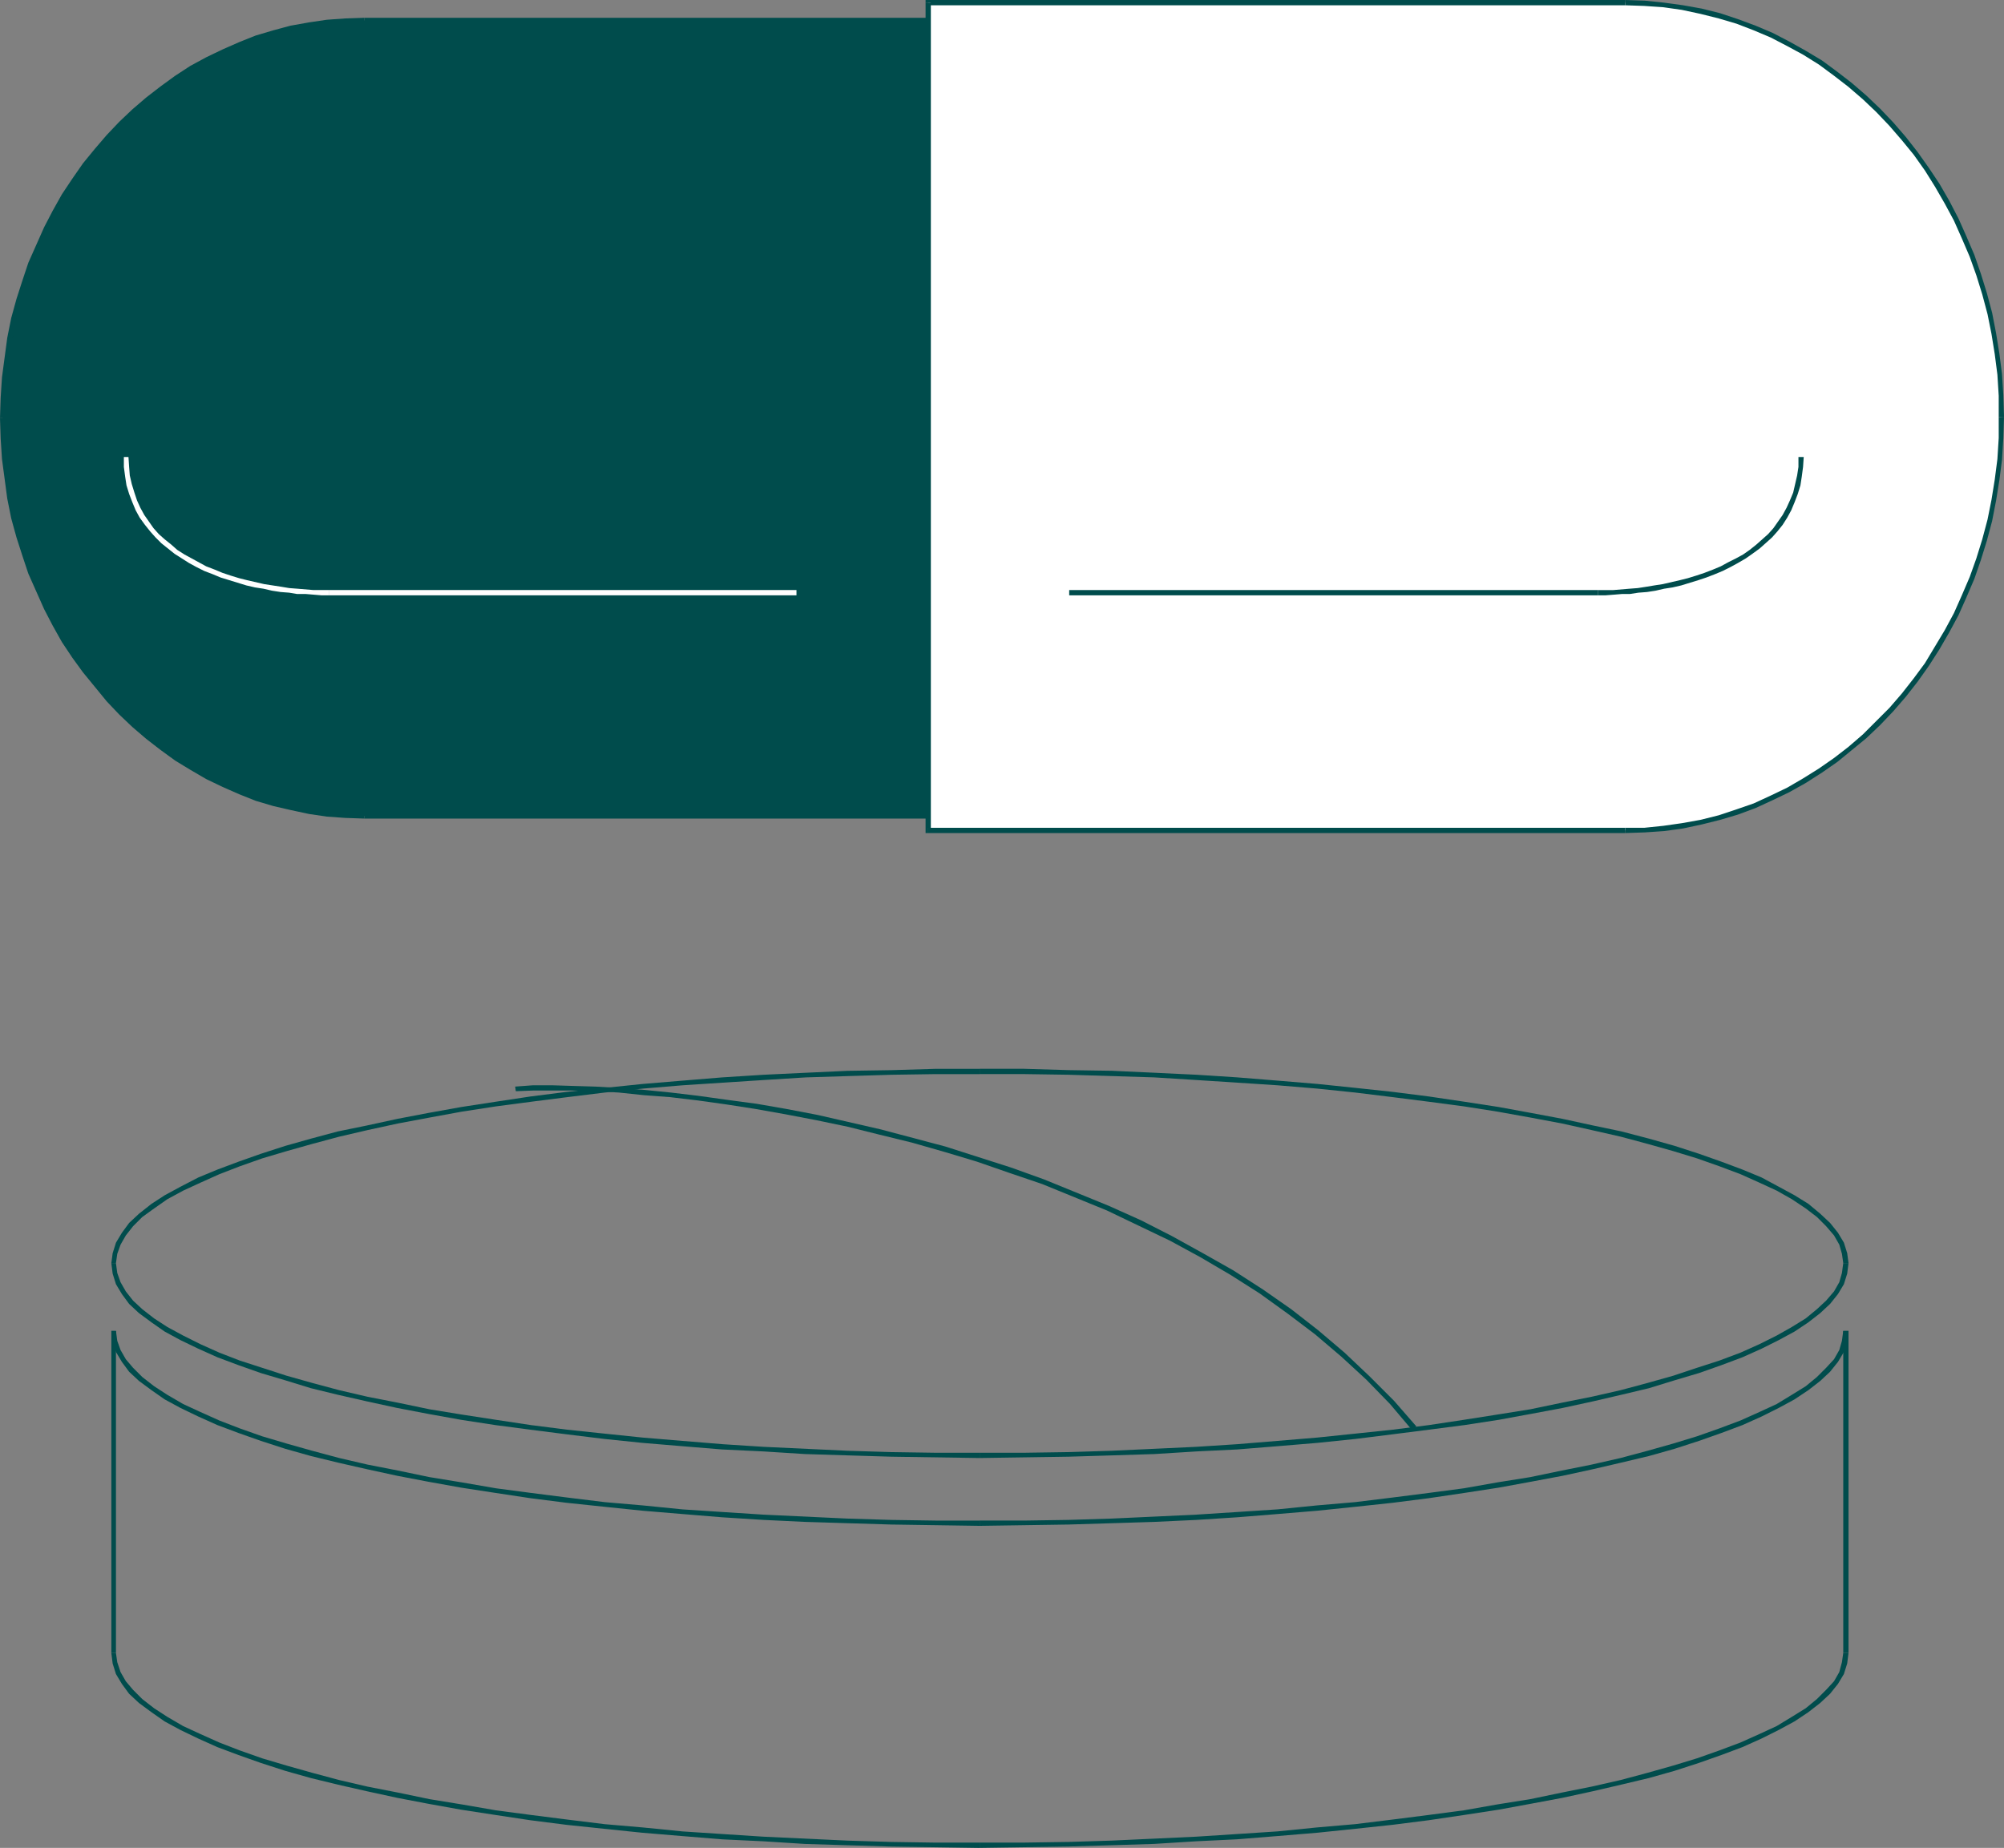
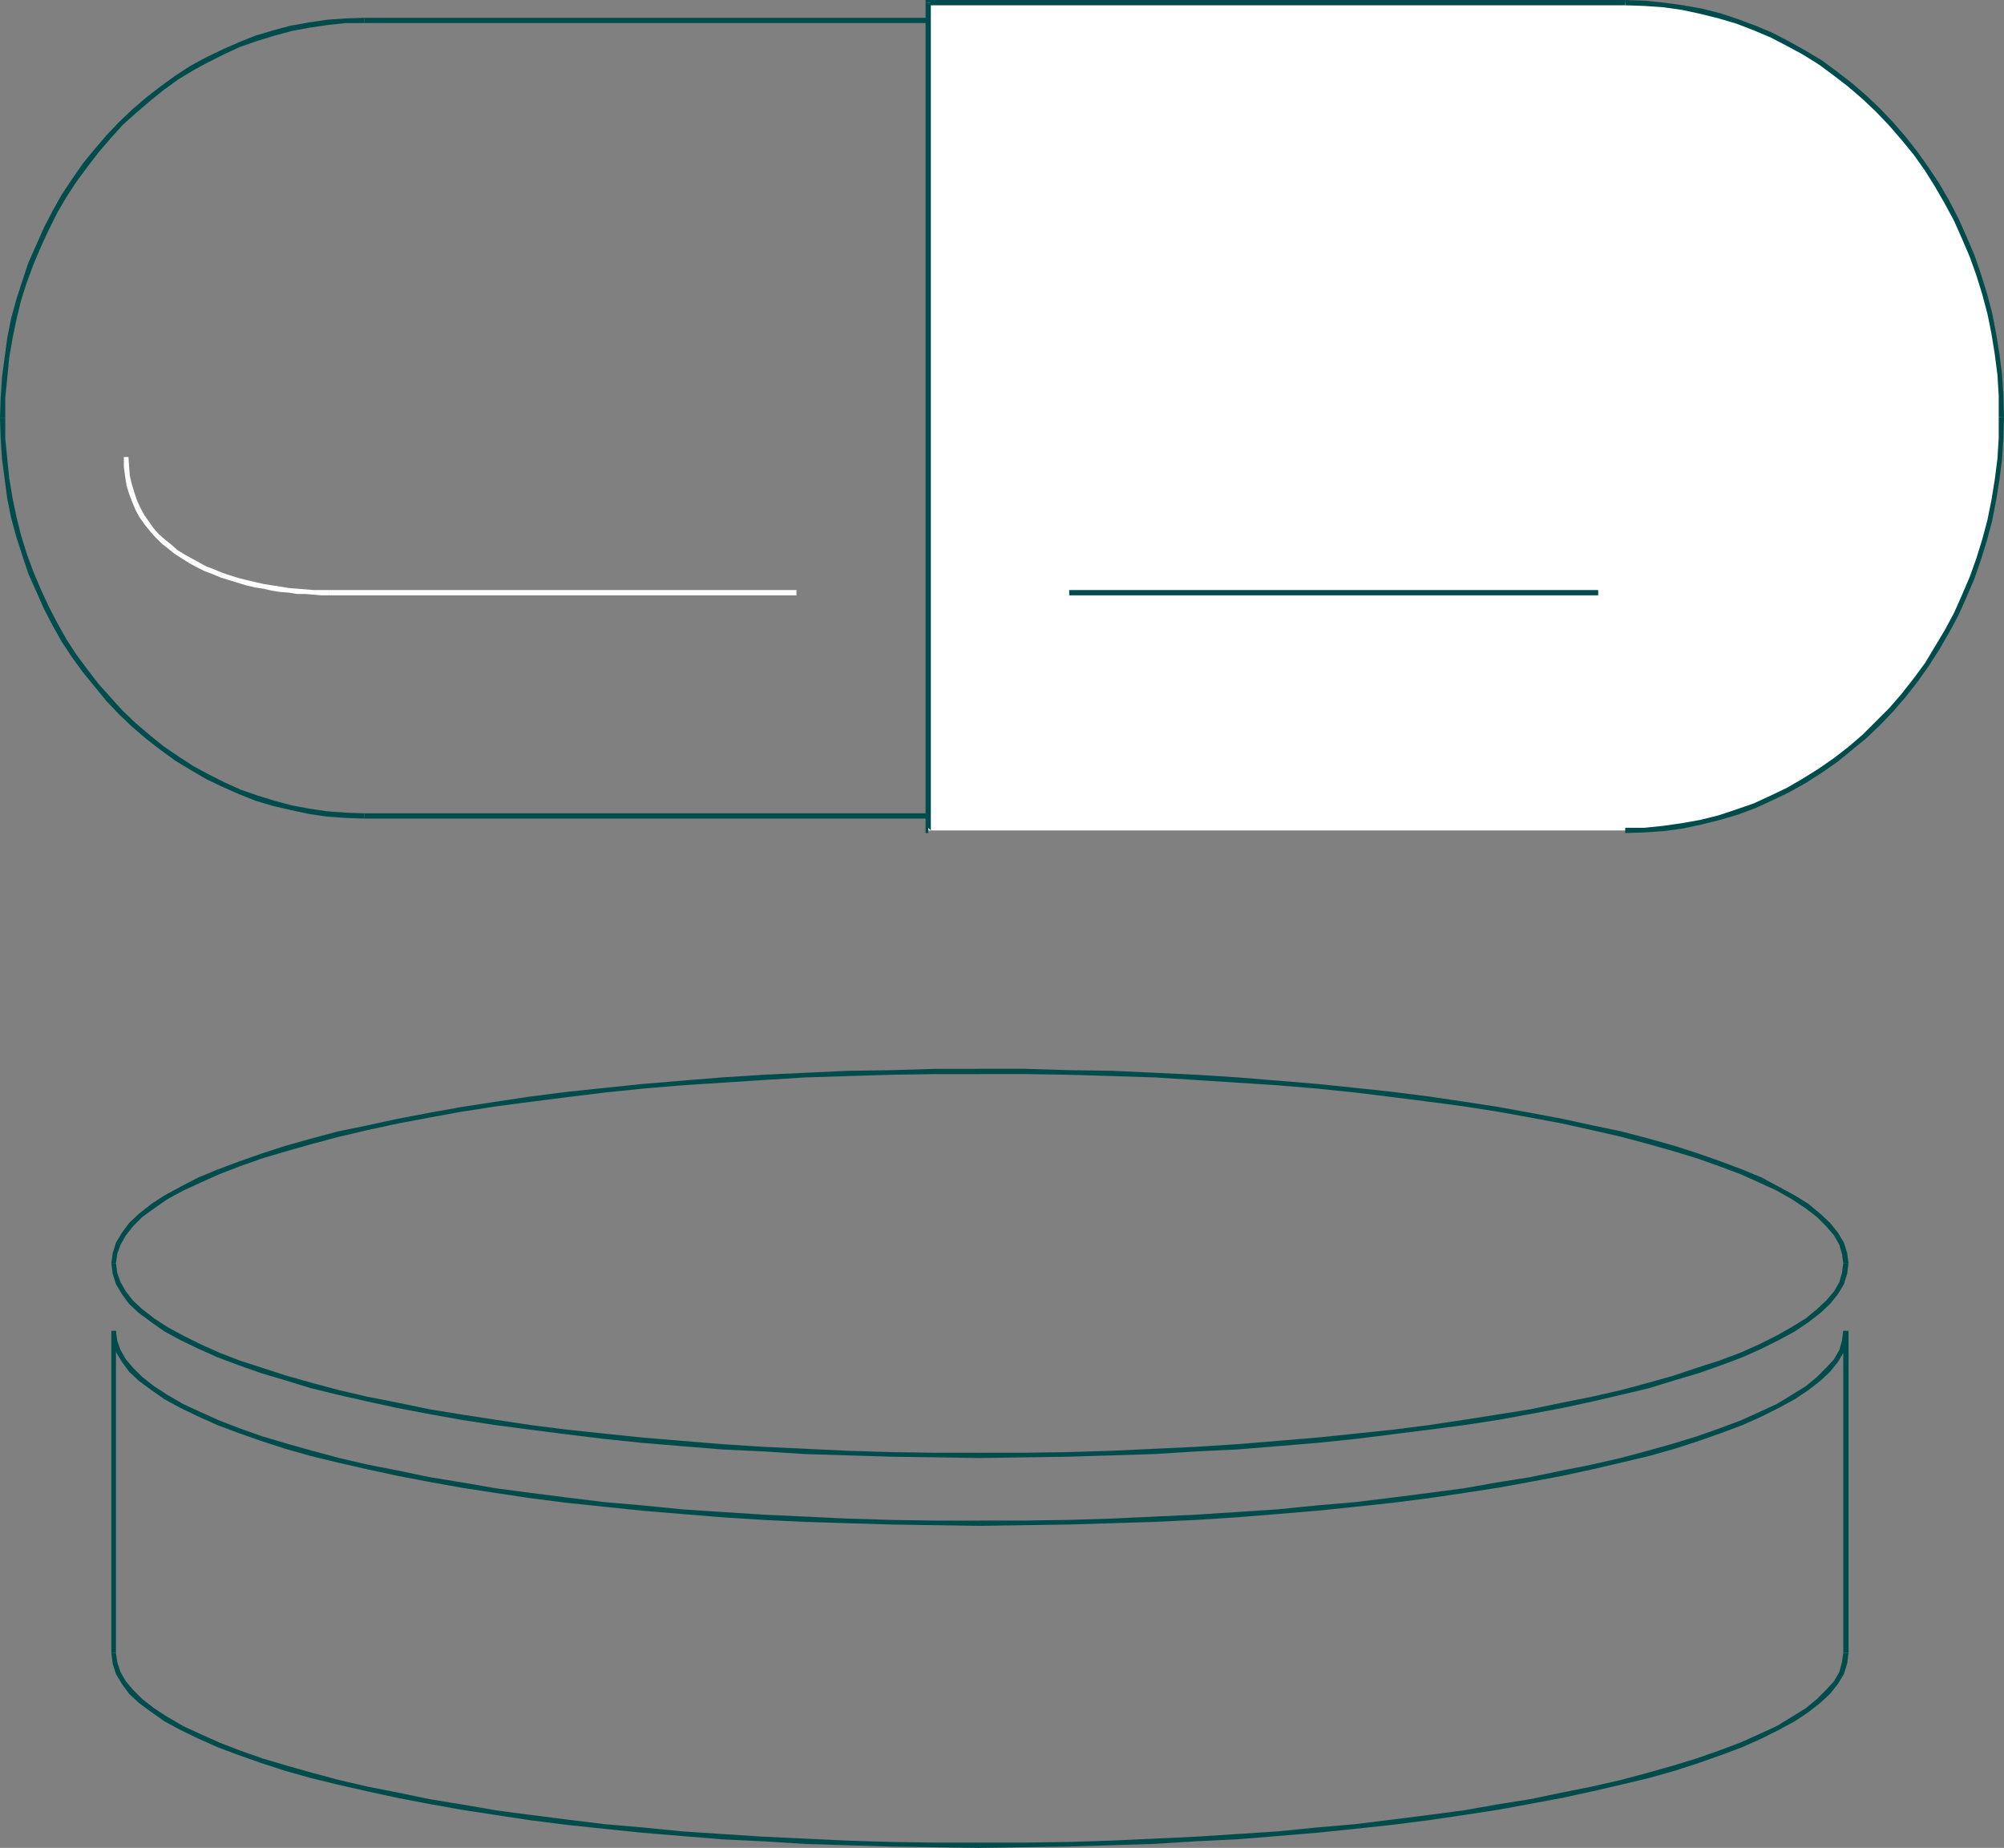
<svg xmlns="http://www.w3.org/2000/svg" xmlns:ns1="http://sodipodi.sourceforge.net/DTD/sodipodi-0.dtd" xmlns:ns2="http://www.inkscape.org/namespaces/inkscape" version="1.0" width="130.066mm" height="119.965mm" id="svg27" ns1:docname="Drugs Symbol.wmf">
  <rect width="100%" height="100%" fill="#808080" stroke="none" />
  <ns1:namedview id="namedview27" pagecolor="#ffffff" bordercolor="#000000" borderopacity="0.25" ns2:showpageshadow="2" ns2:pageopacity="0.0" ns2:pagecheckerboard="0" ns2:deskcolor="#d1d1d1" ns2:document-units="mm" />
  <defs id="defs1">
    <pattern id="WMFhbasepattern" patternUnits="userSpaceOnUse" width="6" height="6" x="0" y="0" />
  </defs>
  <path style="fill:#004c4c;fill-opacity:1;fill-rule:evenodd;stroke:none" d="m 452.156,309.923 v 0 l -0.323,2.424 -0.646,2.262 -1.293,2.262 -1.939,2.262 -2.262,2.101 -2.747,2.262 -3.394,2.101 -3.717,2.101 -4.202,2.101 -4.686,2.101 -5.171,1.939 -5.494,1.777 -5.818,1.939 -6.302,1.777 -6.626,1.777 -7.11,1.616 -7.272,1.454 -7.757,1.616 -8.08,1.293 -8.242,1.293 -8.565,1.293 -8.888,1.131 -9.211,0.97 -9.373,0.97 -9.696,0.808 -9.858,0.808 -10.019,0.646 -10.342,0.485 -10.504,0.485 -10.504,0.323 -10.827,0.162 h -10.989 v 1.293 l 10.989,-0.162 10.827,-0.162 10.666,-0.323 10.342,-0.323 10.342,-0.646 10.019,-0.485 10.019,-0.808 9.696,-0.808 9.373,-0.97 9.05,-1.131 8.888,-1.131 8.726,-1.131 8.403,-1.293 7.918,-1.454 7.757,-1.454 7.434,-1.616 6.949,-1.616 6.787,-1.616 6.302,-1.939 5.979,-1.777 5.494,-1.939 5.171,-1.939 4.686,-2.101 4.202,-2.101 3.878,-2.101 3.394,-2.262 2.909,-2.262 2.424,-2.262 1.939,-2.424 1.454,-2.424 0.808,-2.585 0.323,-2.585 v 0 z" id="path1" />
  <path style="fill:#004c4c;fill-opacity:1;fill-rule:evenodd;stroke:none" d="m 240.299,263.547 v 0 h 10.989 l 10.827,0.162 10.504,0.323 10.504,0.323 10.342,0.646 10.019,0.646 9.858,0.646 9.696,0.808 9.373,0.97 9.211,1.131 8.888,1.131 8.565,1.131 8.242,1.293 8.08,1.454 7.757,1.454 7.272,1.616 7.11,1.616 6.626,1.777 6.302,1.777 5.818,1.777 5.494,1.939 5.171,1.939 4.686,2.101 4.202,1.939 3.717,2.101 3.394,2.262 2.747,2.101 2.262,2.262 1.939,2.262 1.293,2.262 0.646,2.262 0.323,2.262 h 1.293 l -0.323,-2.424 -0.808,-2.585 -1.454,-2.424 -1.939,-2.424 -2.424,-2.262 -2.909,-2.424 -3.394,-2.101 -3.878,-2.101 -4.202,-2.262 -4.686,-1.939 -5.171,-1.939 -5.494,-1.939 -5.979,-1.939 -6.302,-1.777 -6.787,-1.777 -6.949,-1.454 -7.434,-1.616 -7.757,-1.454 -7.918,-1.454 -8.403,-1.293 -8.726,-1.293 -8.888,-1.131 -9.05,-0.97 -9.373,-0.97 -9.696,-0.808 -10.019,-0.808 -10.019,-0.646 -10.342,-0.485 -10.342,-0.485 -10.666,-0.162 -10.827,-0.323 h -10.989 v 0 z" id="path2" />
  <path style="fill:#004c4c;fill-opacity:1;fill-rule:evenodd;stroke:none" d="m 28.442,309.923 v 0 l 0.323,-2.262 0.808,-2.262 1.293,-2.262 1.778,-2.262 2.262,-2.262 2.909,-2.101 3.232,-2.262 3.878,-2.101 4.202,-1.939 4.686,-2.101 5.01,-1.939 5.494,-1.939 5.979,-1.777 6.302,-1.777 6.626,-1.777 6.949,-1.616 7.434,-1.616 7.757,-1.454 7.918,-1.454 8.403,-1.293 8.565,-1.131 8.888,-1.131 9.211,-1.131 9.373,-0.97 9.696,-0.808 9.858,-0.646 10.019,-0.646 10.342,-0.646 10.342,-0.323 10.666,-0.323 10.827,-0.162 h 10.827 v -1.293 h -10.827 l -10.827,0.323 -10.666,0.162 -10.504,0.485 -10.181,0.485 -10.181,0.646 -9.858,0.808 -9.696,0.808 -9.373,0.97 -9.211,0.97 -8.888,1.131 -8.565,1.293 -8.403,1.293 -8.08,1.454 -7.595,1.454 -7.434,1.616 -7.11,1.454 -6.626,1.777 -6.302,1.777 -5.979,1.939 -5.494,1.939 -5.171,1.939 -4.686,1.939 -4.363,2.262 -3.878,2.101 -3.232,2.101 -3.07,2.424 -2.424,2.262 -1.778,2.424 -1.454,2.424 -0.808,2.585 -0.323,2.424 v 0 z" id="path3" />
  <path style="fill:#004c4c;fill-opacity:1;fill-rule:evenodd;stroke:none" d="m 240.299,356.46 v 0 h -10.827 l -10.827,-0.162 -10.666,-0.323 -10.342,-0.485 -10.342,-0.485 -10.019,-0.646 -9.858,-0.808 -9.696,-0.808 -9.373,-0.97 -9.211,-0.97 -8.888,-1.131 -8.565,-1.293 -8.403,-1.293 -7.918,-1.293 -7.757,-1.616 -7.434,-1.454 -6.949,-1.616 -6.626,-1.777 -6.302,-1.777 -5.979,-1.939 -5.494,-1.777 -5.01,-1.939 -4.686,-2.101 -4.202,-2.101 -3.878,-2.101 -3.232,-2.101 -2.909,-2.262 -2.262,-2.101 -1.778,-2.262 -1.293,-2.262 -0.808,-2.262 -0.323,-2.424 h -1.131 l 0.323,2.585 0.808,2.585 1.454,2.424 1.778,2.424 2.424,2.262 3.07,2.262 3.232,2.262 3.878,2.101 4.363,2.101 4.686,2.101 5.171,1.939 5.494,1.939 5.979,1.777 6.302,1.939 6.626,1.616 7.11,1.616 7.434,1.616 7.595,1.454 8.08,1.454 8.403,1.293 8.565,1.131 8.888,1.131 9.211,1.131 9.373,0.97 9.696,0.808 9.858,0.808 10.181,0.485 10.181,0.646 10.504,0.323 10.666,0.323 10.827,0.162 10.827,0.162 v 0 z" id="path4" />
  <path style="fill:#004c4c;fill-opacity:1;fill-rule:evenodd;stroke:none" d="m 240.299,452.119 v 0 h -10.827 l -10.827,-0.162 -10.666,-0.323 -10.342,-0.485 -10.342,-0.485 -10.019,-0.646 -9.858,-0.646 -9.696,-0.97 -9.373,-0.808 -9.211,-1.131 -8.888,-1.131 -8.565,-1.131 -8.403,-1.454 -7.918,-1.293 -7.757,-1.616 -7.434,-1.454 -6.949,-1.616 -6.626,-1.777 -6.302,-1.777 -5.979,-1.777 -5.494,-1.939 -5.01,-1.939 -4.686,-2.101 -4.202,-1.939 -3.878,-2.262 -3.232,-2.101 -2.909,-2.262 -2.262,-2.262 -1.778,-2.101 -1.293,-2.262 -0.808,-2.424 -0.323,-2.262 h -1.131 l 0.323,2.585 0.808,2.585 1.454,2.424 1.778,2.424 2.424,2.262 3.07,2.262 3.232,2.262 3.878,2.101 4.363,2.101 4.686,2.101 5.171,1.939 5.494,1.939 5.979,1.939 6.302,1.777 6.626,1.616 7.11,1.616 7.434,1.616 7.595,1.454 8.08,1.454 8.403,1.293 8.565,1.293 8.888,1.131 9.211,0.97 9.373,0.97 9.696,0.808 9.858,0.808 10.181,0.485 10.181,0.646 10.504,0.323 10.666,0.323 10.827,0.162 10.827,0.162 v 0 z" id="path5" />
  <path style="fill:#004c4c;fill-opacity:1;fill-rule:evenodd;stroke:none" d="m 452.156,405.582 v 0 l -0.323,2.262 -0.646,2.424 -1.293,2.262 -1.939,2.101 -2.262,2.262 -2.747,2.262 -3.394,2.101 -3.717,2.262 -4.202,1.939 -4.686,2.101 -5.171,1.939 -5.494,1.939 -5.818,1.777 -6.302,1.777 -6.626,1.777 -7.11,1.616 -7.272,1.454 -7.757,1.616 -8.08,1.293 -8.242,1.454 -8.565,1.131 -8.888,1.131 -9.211,1.131 -9.373,0.808 -9.696,0.97 -9.858,0.646 -10.019,0.646 -10.342,0.485 -10.504,0.485 -10.504,0.323 -10.827,0.162 h -10.989 v 1.293 l 10.989,-0.162 10.827,-0.162 10.666,-0.323 10.342,-0.323 10.342,-0.646 10.019,-0.485 10.019,-0.808 9.696,-0.808 9.373,-0.97 9.05,-0.97 8.888,-1.131 8.726,-1.293 8.403,-1.293 7.918,-1.454 7.757,-1.454 7.434,-1.616 6.949,-1.616 6.787,-1.616 6.302,-1.777 5.979,-1.939 5.494,-1.939 5.171,-1.939 4.686,-2.101 4.202,-2.101 3.878,-2.101 3.394,-2.262 2.909,-2.262 2.424,-2.262 1.939,-2.424 1.454,-2.424 0.808,-2.585 0.323,-2.585 v 0 z" id="path6" />
  <path style="fill:#004c4c;fill-opacity:1;fill-rule:evenodd;stroke:none" d="m 453.449,326.566 h -1.293 v 79.016 h 1.293 v -79.016 h -1.293 z" id="path7" />
  <path style="fill:#004c4c;fill-opacity:1;fill-rule:evenodd;stroke:none" d="m 240.299,374.396 v 0 l 10.989,-0.162 10.827,-0.162 10.666,-0.323 10.342,-0.323 10.342,-0.485 10.019,-0.646 10.019,-0.808 9.696,-0.808 9.373,-0.97 9.05,-0.97 8.888,-1.131 8.726,-1.293 8.403,-1.293 7.918,-1.454 7.757,-1.454 7.434,-1.616 6.949,-1.616 6.787,-1.616 6.302,-1.777 5.979,-1.939 5.494,-1.939 5.171,-1.939 4.686,-2.101 4.202,-2.101 3.878,-2.101 3.394,-2.262 2.909,-2.262 2.424,-2.262 1.939,-2.424 1.454,-2.424 0.808,-2.585 0.323,-2.585 h -1.293 l -0.323,2.424 -0.646,2.262 -1.293,2.262 -1.939,2.101 -2.262,2.262 -2.747,2.262 -3.394,2.101 -3.717,2.262 -4.202,1.939 -4.686,2.101 -5.171,1.939 -5.494,1.939 -5.818,1.777 -6.302,1.777 -6.626,1.777 -7.11,1.616 -7.272,1.454 -7.757,1.616 -8.08,1.293 -8.242,1.454 -8.565,1.131 -8.888,1.131 -9.211,1.131 -9.373,0.808 -9.696,0.97 -9.858,0.646 -10.019,0.646 -10.342,0.485 -10.504,0.485 -10.504,0.323 -10.827,0.162 h -10.989 v 0 z" id="path8" />
  <path style="fill:#004c4c;fill-opacity:1;fill-rule:evenodd;stroke:none" d="m 28.442,326.566 h -1.131 l 0.323,2.585 0.808,2.585 1.454,2.424 1.778,2.424 2.424,2.262 3.07,2.262 3.232,2.262 3.878,2.101 4.363,2.101 4.686,2.101 5.171,1.939 5.494,1.939 5.979,1.939 6.302,1.777 6.626,1.616 7.11,1.616 7.434,1.616 7.595,1.454 8.08,1.454 8.403,1.293 8.565,1.293 8.888,1.131 9.211,0.97 9.373,0.97 9.696,0.808 9.858,0.808 10.181,0.646 10.181,0.485 10.504,0.323 10.666,0.323 10.827,0.162 10.827,0.162 v -1.293 h -10.827 l -10.827,-0.162 -10.666,-0.323 -10.342,-0.485 -10.342,-0.485 -10.019,-0.646 -9.858,-0.646 -9.696,-0.97 -9.373,-0.808 -9.211,-1.131 -8.888,-1.131 -8.565,-1.131 -8.403,-1.454 -7.918,-1.293 -7.757,-1.616 -7.434,-1.454 -6.949,-1.616 -6.626,-1.777 -6.302,-1.777 -5.979,-1.777 -5.494,-1.939 -5.01,-1.939 -4.686,-2.101 -4.202,-1.939 -3.878,-2.262 -3.232,-2.101 -2.909,-2.262 -2.262,-2.262 -1.778,-2.101 -1.293,-2.262 -0.808,-2.262 -0.323,-2.424 h -1.131 z" id="path9" />
  <path style="fill:#004c4c;fill-opacity:1;fill-rule:evenodd;stroke:none" d="m 28.442,405.582 v 0 -79.016 h -1.131 v 79.016 0 z" id="path10" />
-   <path style="fill:#004c4c;fill-opacity:1;fill-rule:evenodd;stroke:none" d="m 347.44,349.996 -5.494,-6.302 -5.979,-5.979 -6.141,-5.817 -6.464,-5.494 -6.626,-5.171 -6.949,-4.848 -7.272,-4.686 -7.434,-4.201 -7.595,-4.201 -7.595,-3.878 -7.918,-3.555 -7.918,-3.232 -7.918,-3.232 -8.08,-2.909 -8.08,-2.585 -8.08,-2.585 -7.918,-2.101 -7.918,-2.101 -7.757,-1.777 -7.757,-1.777 -7.595,-1.454 -7.434,-1.293 -7.272,-0.97 -6.949,-0.97 -6.787,-0.808 -6.464,-0.646 -6.141,-0.485 -5.818,-0.323 -5.494,-0.162 -5.171,-0.162 h -4.686 l -4.363,0.323 0.162,1.131 4.202,-0.162 h 4.686 5.171 l 5.333,0.162 5.818,0.323 6.141,0.646 6.464,0.485 6.787,0.808 6.949,0.97 7.272,1.131 7.272,1.293 7.595,1.454 7.757,1.616 7.757,1.939 7.918,1.939 7.918,2.262 8.08,2.424 7.918,2.747 8.08,2.747 7.918,3.232 7.918,3.232 7.757,3.716 7.757,3.716 7.434,4.04 7.434,4.363 7.11,4.524 6.949,5.009 6.626,5.009 6.464,5.494 6.141,5.656 5.818,5.979 5.333,6.302 z" id="path11" />
-   <path style="fill:#004c4c;fill-opacity:1;fill-rule:evenodd;stroke:none" d="m 89.365,200.206 -4.686,-0.162 -4.363,-0.323 -4.525,-0.646 -4.363,-0.808 -4.202,-1.131 -4.202,-1.293 -4.202,-1.616 -4.04,-1.777 -3.878,-1.939 -3.878,-2.101 -3.717,-2.262 -3.555,-2.585 -3.555,-2.747 -3.232,-2.909 -3.232,-3.07 -3.07,-3.232 -2.909,-3.393 -2.909,-3.555 -2.586,-3.716 -2.424,-3.716 -2.424,-4.04 -2.101,-4.04 -1.939,-4.201 -1.778,-4.363 -1.616,-4.363 -1.293,-4.524 -1.293,-4.686 -0.97,-4.686 -0.808,-4.848 -0.485,-4.848 -0.323,-5.009 -0.162,-5.009 0.162,-5.009 0.323,-5.009 0.485,-4.848 0.808,-4.848 0.97,-4.686 1.293,-4.686 1.293,-4.524 1.616,-4.363 1.778,-4.363 1.939,-4.201 2.101,-4.04 2.424,-4.04 2.424,-3.878 2.586,-3.555 2.909,-3.555 2.909,-3.393 3.07,-3.232 3.232,-3.07 3.232,-2.909 3.555,-2.747 3.555,-2.585 3.717,-2.262 3.878,-2.101 3.878,-2.101 4.04,-1.616 4.202,-1.616 4.202,-1.293 4.202,-1.131 4.363,-0.808 4.525,-0.646 4.363,-0.323 4.686,-0.162 H 253.712 V 200.206 Z" id="path12" />
  <path style="fill:#004c4c;fill-opacity:1;fill-rule:evenodd;stroke:none" d="m 0,102.607 v 0 l 0.162,5.009 0.323,5.009 0.646,4.848 0.646,4.848 0.97,4.848 1.293,4.686 1.454,4.524 1.454,4.363 1.939,4.363 1.939,4.363 2.101,4.04 2.262,4.04 2.586,3.878 2.586,3.555 2.909,3.555 2.909,3.555 3.07,3.232 3.232,3.07 3.394,2.909 3.555,2.747 3.555,2.585 3.717,2.262 3.878,2.262 4.04,1.939 4.04,1.777 4.04,1.616 4.363,1.293 4.202,0.97 4.525,0.97 4.363,0.646 4.525,0.323 4.686,0.162 v -1.293 l -4.525,-0.162 -4.525,-0.323 -4.363,-0.646 -4.363,-0.808 -4.202,-1.131 -4.202,-1.293 -4.202,-1.454 -3.878,-1.777 -3.878,-1.939 -3.878,-2.101 -3.717,-2.424 -3.555,-2.424 -3.394,-2.747 -3.394,-2.909 -3.232,-3.07 -2.909,-3.232 -2.909,-3.232 -2.747,-3.555 -2.747,-3.716 -2.424,-3.716 -2.262,-4.04 -2.101,-4.04 -1.939,-4.201 -1.778,-4.201 -1.616,-4.363 -1.454,-4.686 -1.131,-4.524 -0.97,-4.686 -0.808,-4.848 -0.485,-4.848 -0.485,-4.848 v -5.009 0 z" id="path13" />
  <path style="fill:#004c4c;fill-opacity:1;fill-rule:evenodd;stroke:none" d="m 89.365,4.363 v 0 l -4.686,0.162 -4.525,0.323 -4.363,0.646 -4.525,0.808 -4.202,1.131 -4.363,1.293 -4.04,1.616 -4.04,1.777 -4.04,1.939 -3.878,2.101 -3.717,2.424 -3.555,2.585 -3.555,2.747 -3.394,2.909 -3.232,3.07 -3.07,3.232 -2.909,3.393 -2.909,3.555 -2.586,3.716 -2.586,3.878 -2.262,4.04 -2.101,4.04 L 8.888,60.11 6.949,64.473 5.494,68.836 4.04,73.36 2.747,78.046 1.778,82.894 1.131,87.741 0.485,92.589 0.162,97.598 0,102.607 H 1.293 V 97.598 l 0.485,-4.848 0.485,-5.009 0.808,-4.686 0.97,-4.686 1.131,-4.686 1.454,-4.524 1.616,-4.363 1.778,-4.201 1.939,-4.201 2.101,-4.201 2.262,-3.878 2.424,-3.716 2.747,-3.716 2.747,-3.555 2.909,-3.393 2.909,-3.232 3.232,-2.909 3.394,-2.909 3.394,-2.747 3.555,-2.585 3.717,-2.262 3.878,-2.101 3.878,-1.939 3.878,-1.777 4.202,-1.454 4.202,-1.293 4.202,-1.131 4.363,-0.808 4.363,-0.646 4.525,-0.485 h 4.525 v 0 z" id="path14" />
  <path style="fill:#004c4c;fill-opacity:1;fill-rule:evenodd;stroke:none" d="m 254.358,5.009 -0.646,-0.646 H 89.365 V 5.656 H 253.712 l -0.646,-0.646 h 1.293 V 4.363 h -0.646 z" id="path15" />
  <path style="fill:#004c4c;fill-opacity:1;fill-rule:evenodd;stroke:none" d="m 253.712,200.852 0.646,-0.646 V 5.009 h -1.293 V 200.206 l 0.646,-0.646 v 1.293 h 0.646 v -0.646 z" id="path16" />
  <path style="fill:#004c4c;fill-opacity:1;fill-rule:evenodd;stroke:none" d="m 89.365,200.852 v 0 H 253.712 v -1.293 H 89.365 v 0 z" id="path17" />
  <path style="fill:#ffffff;fill-opacity:1;fill-rule:evenodd;stroke:none" d="m 398.667,203.76 4.686,-0.162 4.686,-0.323 4.686,-0.646 4.525,-0.97 4.525,-1.131 4.363,-1.293 4.202,-1.616 4.202,-1.777 4.202,-2.101 3.878,-2.101 3.878,-2.585 3.717,-2.585 3.717,-2.909 3.394,-2.909 3.394,-3.232 3.232,-3.393 3.07,-3.555 2.909,-3.555 2.747,-3.878 2.586,-4.04 2.424,-4.04 2.101,-4.363 2.101,-4.363 1.778,-4.363 1.616,-4.686 1.616,-4.686 1.131,-4.848 0.97,-4.848 0.97,-5.009 0.485,-5.171 0.485,-5.171 v -5.171 -5.171 l -0.485,-5.171 -0.485,-5.171 -0.97,-5.009 -0.97,-4.848 -1.131,-4.848 -1.616,-4.686 -1.616,-4.686 -1.778,-4.363 -2.101,-4.524 -2.101,-4.201 -2.424,-4.201 -2.586,-3.878 -2.747,-3.878 -2.909,-3.716 -3.07,-3.555 -3.232,-3.232 -3.394,-3.232 -3.394,-3.07 -3.717,-2.747 -3.717,-2.747 -3.878,-2.424 -3.878,-2.262 -4.202,-1.939 -4.202,-1.777 -4.202,-1.616 -4.363,-1.454 -4.525,-1.131 -4.525,-0.808 -4.686,-0.646 -4.686,-0.485 -4.686,-0.162 H 227.694 V 203.76 Z" id="path18" />
  <path style="fill:#004c4c;fill-opacity:1;fill-rule:evenodd;stroke:none" d="m 490.294,102.284 v 0 5.171 l -0.323,5.171 -0.646,5.009 -0.808,5.009 -0.97,4.848 -1.293,4.848 -1.454,4.686 -1.616,4.524 -1.939,4.524 -1.939,4.363 -2.262,4.201 -2.424,4.04 -2.424,4.04 -2.747,3.716 -2.909,3.716 -3.07,3.555 -3.232,3.232 -3.232,3.232 -3.555,3.07 -3.555,2.747 -3.717,2.585 -3.878,2.424 -3.878,2.262 -4.04,1.939 -4.202,1.939 -4.202,1.454 -4.363,1.454 -4.525,1.131 -4.525,0.808 -4.525,0.646 -4.686,0.485 h -4.686 v 1.293 l 4.848,-0.162 4.686,-0.323 4.686,-0.646 4.525,-0.97 4.525,-1.131 4.363,-1.293 4.363,-1.616 4.202,-1.939 4.04,-1.939 4.04,-2.262 4.04,-2.585 3.717,-2.585 3.555,-2.909 3.555,-2.909 3.394,-3.232 3.232,-3.393 3.07,-3.555 2.909,-3.716 2.747,-3.878 2.586,-4.04 2.424,-4.201 2.262,-4.201 1.939,-4.363 1.939,-4.524 1.616,-4.686 1.454,-4.686 1.293,-4.848 0.97,-5.009 0.808,-5.009 0.646,-5.009 0.323,-5.332 0.162,-5.171 v 0 z" id="path19" />
  <path style="fill:#004c4c;fill-opacity:1;fill-rule:evenodd;stroke:none" d="m 398.667,1.293 v 0 l 4.686,0.162 4.686,0.323 4.525,0.646 4.525,0.97 4.525,1.131 4.363,1.293 4.202,1.616 4.202,1.777 4.04,2.101 3.878,2.101 3.878,2.424 3.717,2.747 3.555,2.747 3.555,3.07 3.232,3.07 3.232,3.393 3.07,3.555 2.909,3.555 2.747,3.878 2.424,3.878 2.424,4.201 2.262,4.201 1.939,4.363 1.939,4.524 1.616,4.524 1.454,4.686 1.293,4.848 0.97,4.848 0.808,5.009 0.646,5.009 0.323,5.171 v 5.171 h 1.293 l -0.162,-5.332 -0.323,-5.171 -0.646,-5.009 -0.808,-5.009 -0.97,-5.009 -1.293,-4.848 -1.454,-4.686 -1.616,-4.686 -1.939,-4.524 -1.939,-4.363 -2.262,-4.363 -2.424,-4.201 -2.586,-3.878 -2.747,-3.878 -2.909,-3.716 -3.07,-3.555 -3.232,-3.393 -3.394,-3.232 -3.555,-3.07 -3.555,-2.747 -3.717,-2.747 -4.04,-2.424 -4.04,-2.262 -4.04,-2.101 -4.202,-1.777 -4.363,-1.616 -4.363,-1.454 -4.525,-1.131 -4.525,-0.808 -4.686,-0.646 -4.686,-0.485 L 398.667,0 v 0 z" id="path20" />
  <path style="fill:#004c4c;fill-opacity:1;fill-rule:evenodd;stroke:none" d="m 228.341,0.646 -0.646,0.646 H 398.667 V 0 H 227.694 L 227.048,0.646 227.694,0 h -0.646 v 0.646 z" id="path21" />
  <path style="fill:#004c4c;fill-opacity:1;fill-rule:evenodd;stroke:none" d="m 227.694,203.114 0.646,0.646 V 0.646 h -1.293 V 203.76 l 0.646,0.646 -0.646,-0.646 v 0.646 h 0.646 z" id="path22" />
-   <path style="fill:#004c4c;fill-opacity:1;fill-rule:evenodd;stroke:none" d="m 398.667,203.114 v 0 H 227.694 v 1.293 h 170.973 v 0 z" id="path23" />
  <path style="fill:#ffffff;fill-opacity:1;fill-rule:evenodd;stroke:none" d="m 80.638,144.781 v 0 h -1.778 -1.939 l -1.939,-0.162 -1.939,-0.162 -2.101,-0.162 -1.939,-0.323 -2.101,-0.323 -2.101,-0.323 -2.101,-0.485 -2.101,-0.485 -1.939,-0.485 -2.101,-0.646 -1.939,-0.646 -1.939,-0.808 -2.101,-0.808 -1.778,-0.97 -1.778,-0.97 -1.778,-0.97 -1.778,-1.131 -1.454,-1.293 -1.616,-1.293 -1.454,-1.293 -1.293,-1.454 -1.131,-1.616 -1.131,-1.616 -0.97,-1.777 -0.808,-1.777 -0.646,-1.939 -0.646,-2.101 -0.485,-2.101 -0.162,-2.101 -0.162,-2.424 h -1.131 v 2.424 l 0.323,2.424 0.323,2.101 0.646,2.101 0.808,2.101 0.808,1.939 0.97,1.777 1.293,1.777 1.293,1.616 1.293,1.454 1.454,1.454 1.616,1.293 1.616,1.293 1.778,1.131 1.778,1.131 1.778,0.97 1.939,0.97 2.101,0.808 1.939,0.808 2.101,0.646 2.101,0.646 2.101,0.646 2.101,0.485 2.101,0.323 2.101,0.485 2.101,0.323 2.101,0.162 1.939,0.323 h 2.101 l 1.939,0.162 1.939,0.162 h 1.778 v 0 z" id="path24" />
  <path style="fill:#ffffff;fill-opacity:1;fill-rule:evenodd;stroke:none" d="m 195.374,145.428 v -0.646 H 80.638 v 1.293 H 195.374 Z" id="path25" />
-   <path style="fill:#004c4c;fill-opacity:1;fill-rule:evenodd;stroke:none" d="m 392.041,146.074 v 0 h 1.778 l 2.101,-0.162 1.939,-0.162 h 1.939 l 2.101,-0.323 2.101,-0.162 2.101,-0.323 2.101,-0.485 2.101,-0.323 2.101,-0.485 2.101,-0.646 2.101,-0.646 1.939,-0.646 2.101,-0.808 1.939,-0.808 1.939,-0.97 1.778,-0.97 1.939,-1.131 1.616,-1.131 1.778,-1.293 1.454,-1.293 1.616,-1.454 1.293,-1.454 1.293,-1.616 1.131,-1.777 0.97,-1.777 0.808,-1.939 0.808,-2.101 0.646,-2.101 0.323,-2.101 0.323,-2.424 0.162,-2.424 h -1.293 v 2.424 l -0.323,2.101 -0.485,2.101 -0.485,2.101 -0.808,1.939 -0.808,1.777 -0.97,1.777 -1.131,1.616 -1.131,1.616 -1.293,1.454 -1.454,1.293 -1.454,1.293 -1.616,1.293 -1.616,1.131 -1.778,0.97 -1.939,0.97 -1.778,0.97 -1.939,0.808 -2.101,0.808 -1.939,0.646 -2.101,0.646 -1.939,0.485 -2.101,0.485 -2.101,0.485 -2.101,0.323 -1.939,0.323 -2.101,0.323 -2.101,0.162 -1.939,0.162 -1.939,0.162 h -1.939 -1.778 v 0 z" id="path26" />
  <path style="fill:#004c4c;fill-opacity:1;fill-rule:evenodd;stroke:none" d="m 262.276,145.428 v 0.646 h 129.765 v -1.293 H 262.276 Z" id="path27" />
</svg>